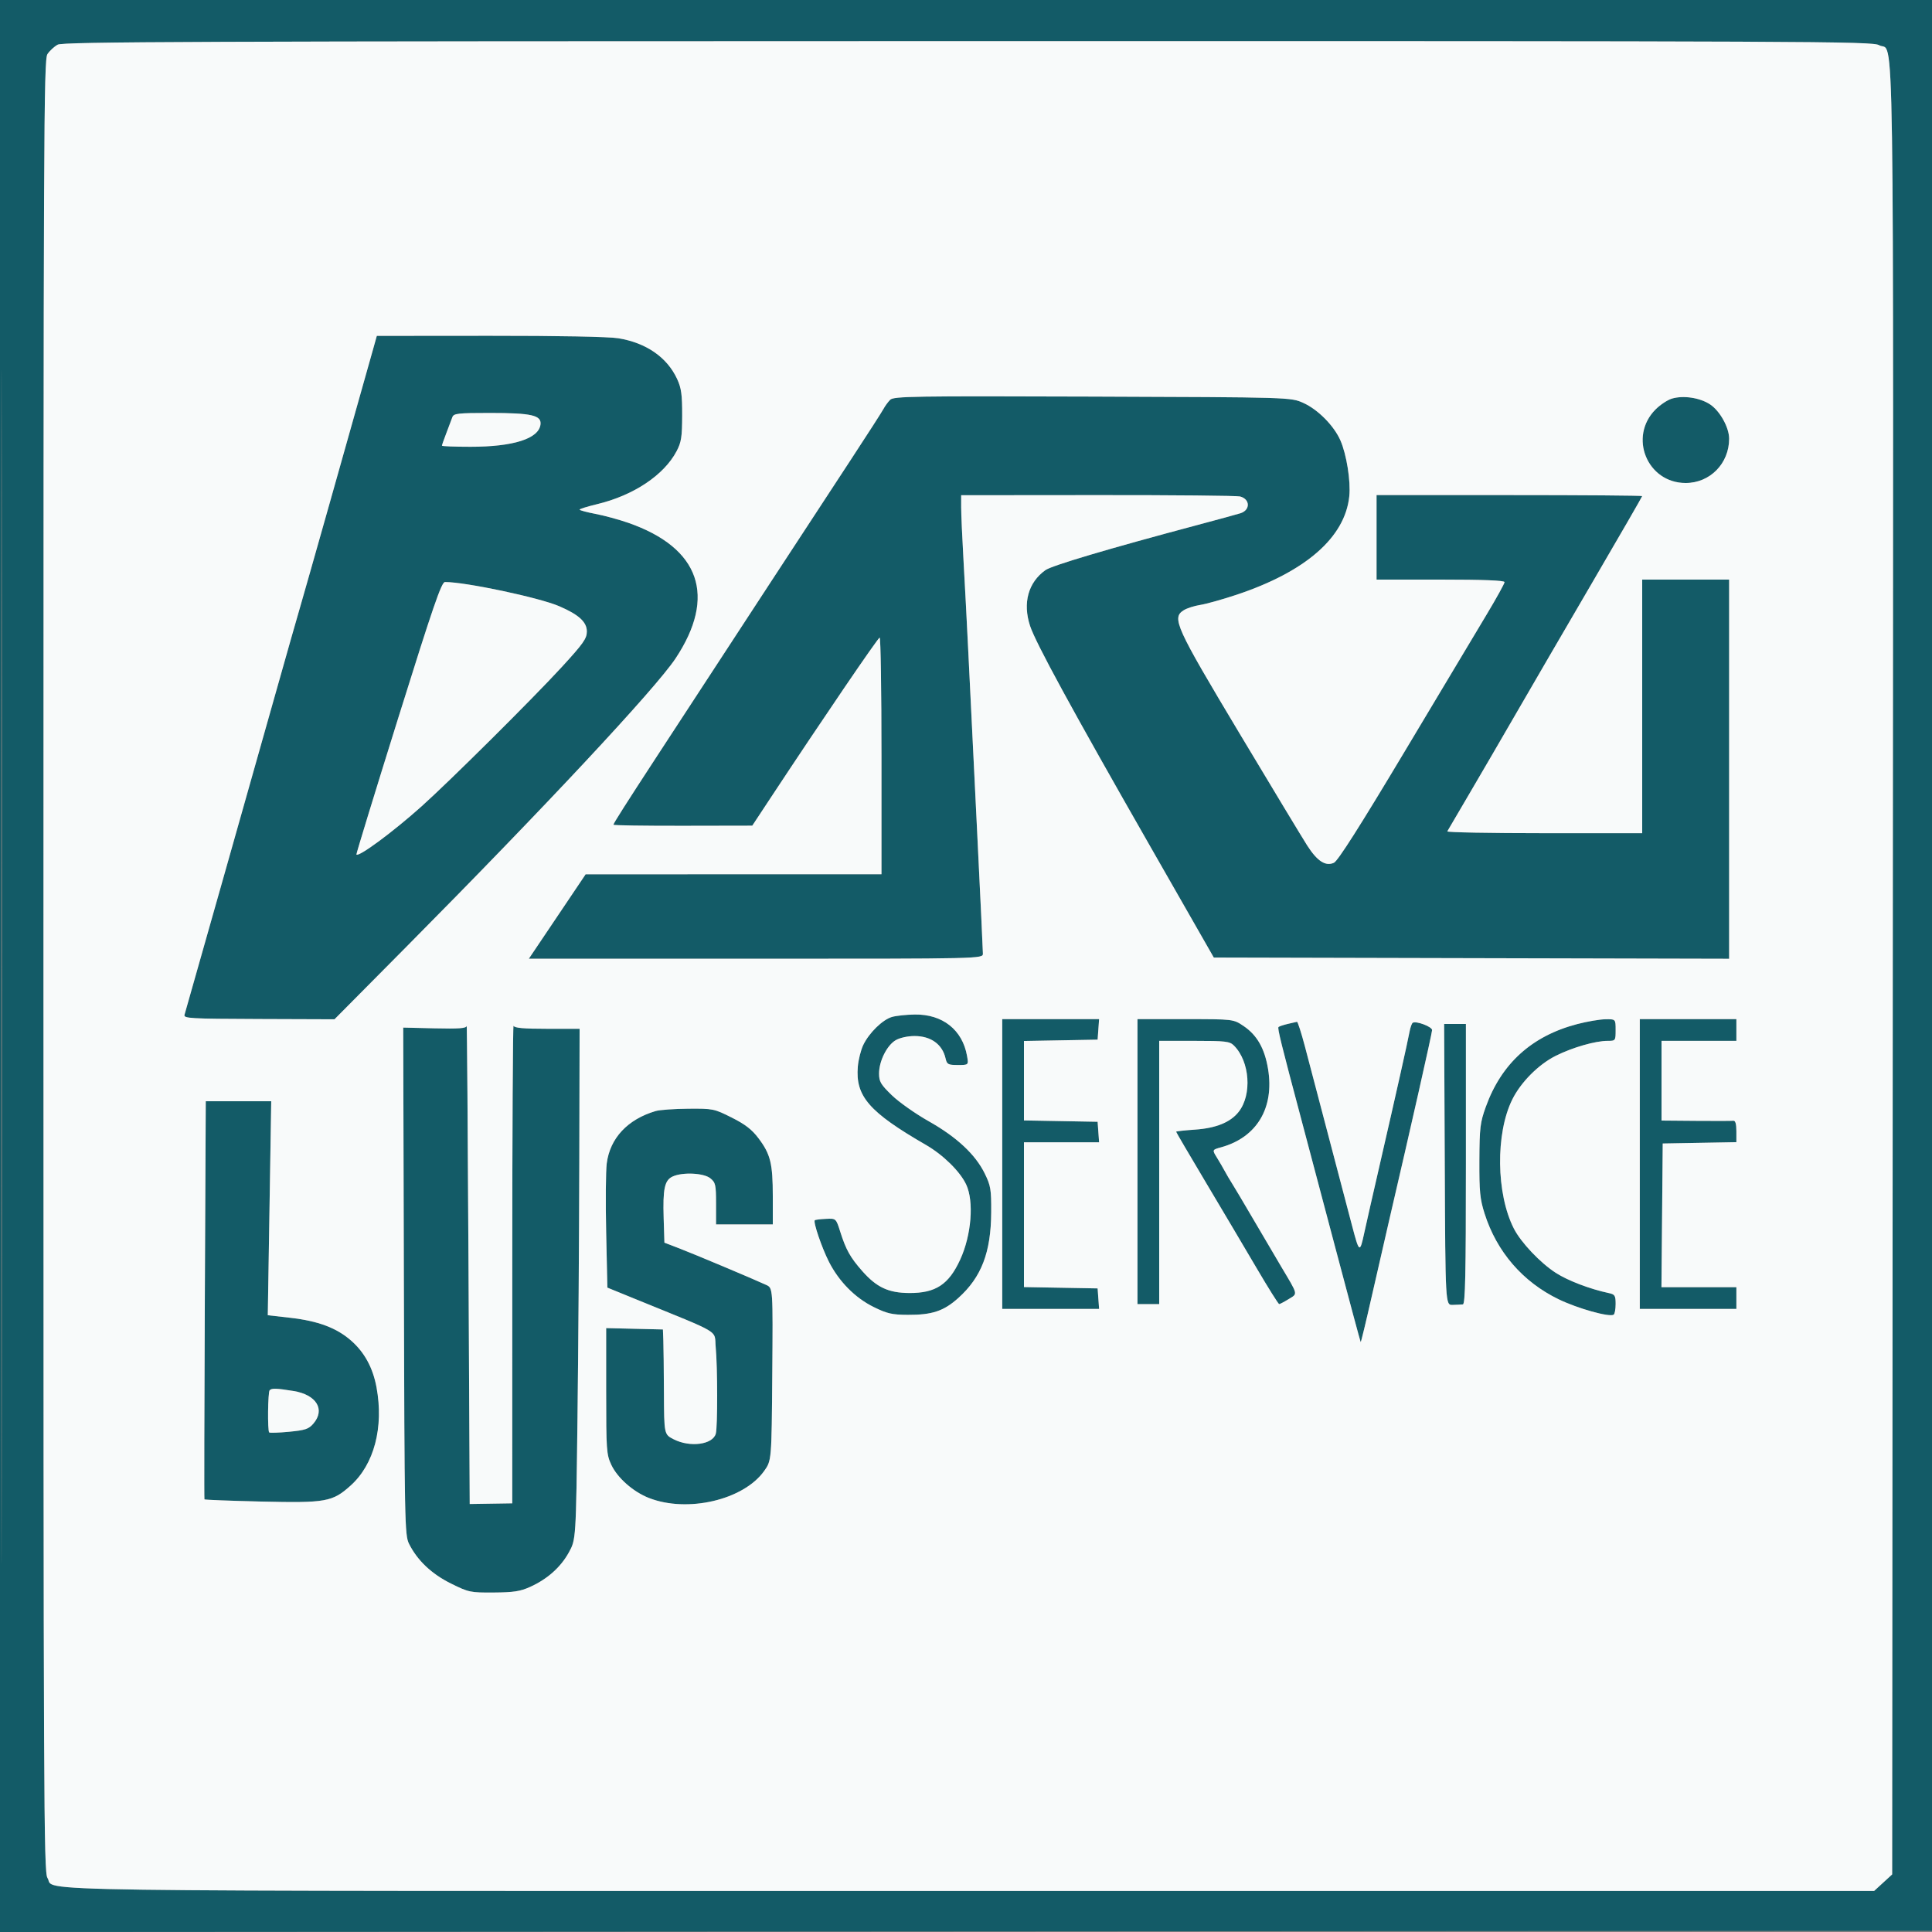
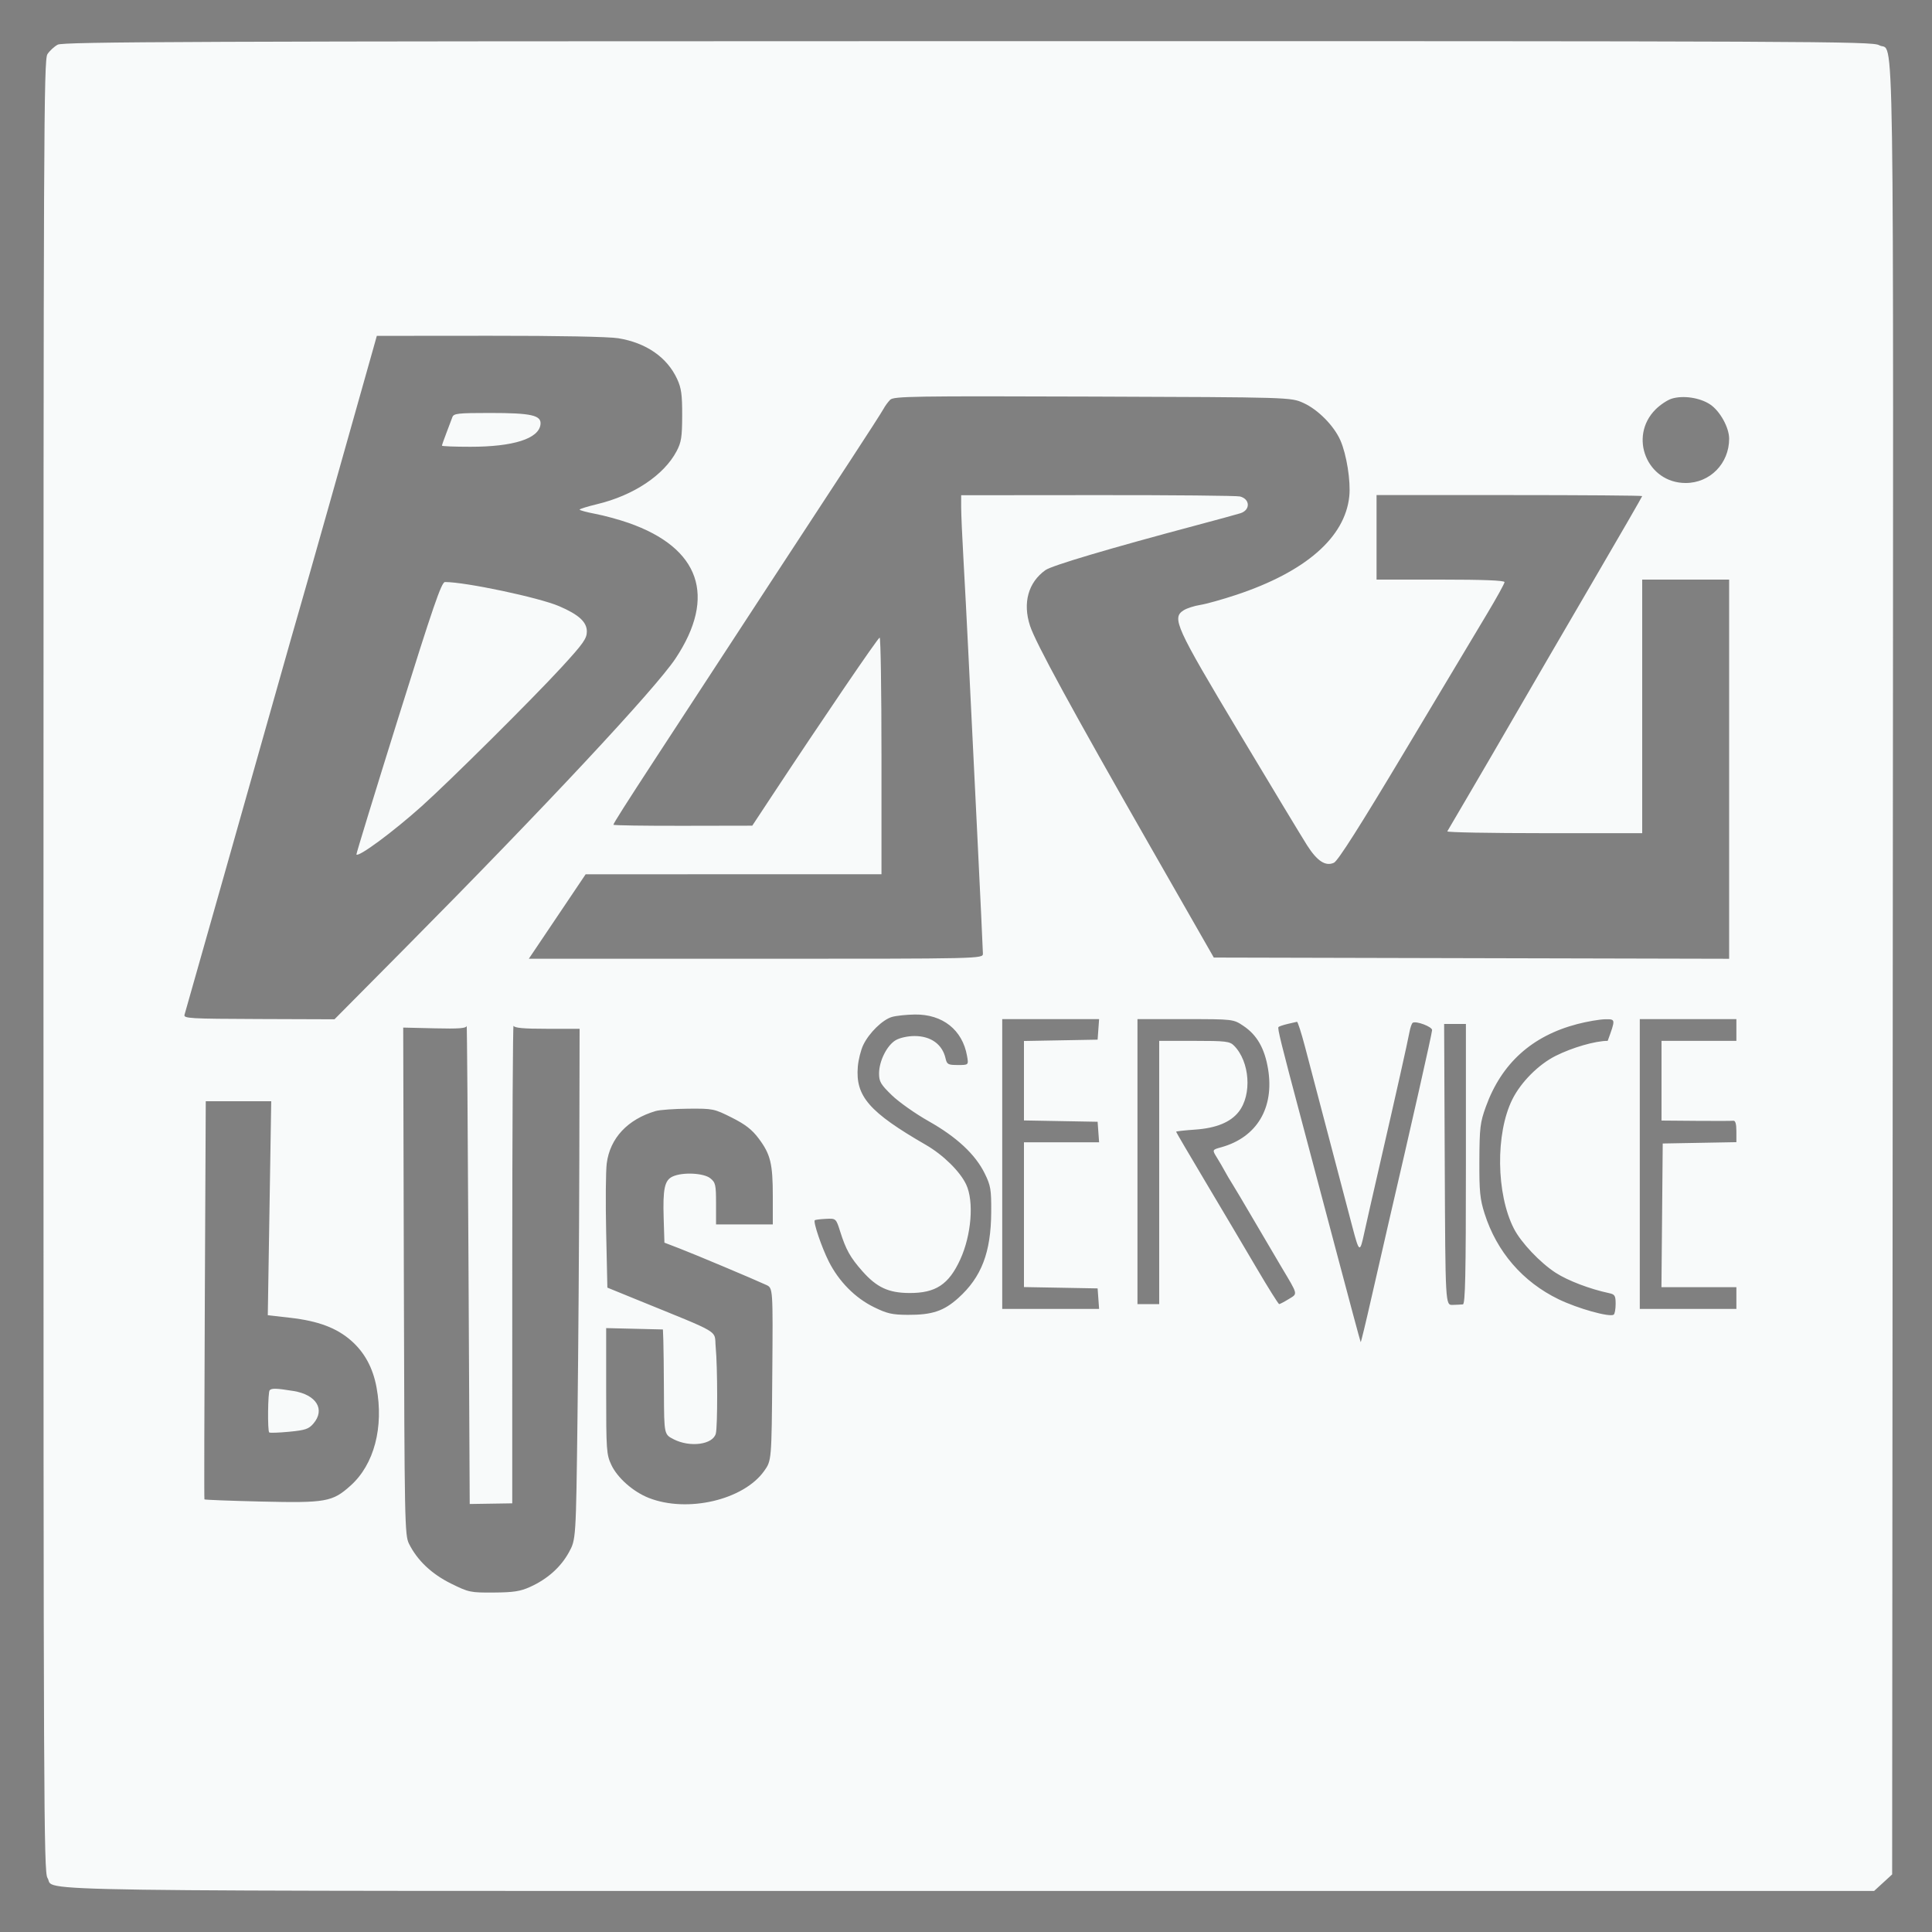
<svg xmlns="http://www.w3.org/2000/svg" width="800" height="800" viewBox="0 0 800 800" version="1.1">
  <rect x="0" y="0" width="800" height="800" fill="#808080" stroke="none" />
-   <path d="M -0 400.001 L -0 800.002 400.250 799.751 L 800.500 799.500 800.751 399.750 L 801.002 0 400.501 0 L 0 0 -0 400.001 M 0.495 400.500 C 0.495 620.500, 0.610 710.351, 0.750 600.169 C 0.890 489.986, 0.890 309.986, 0.750 200.169 C 0.610 90.351, 0.495 180.500, 0.495 400.500 M 23.893 18.497 C 22.460 19.276, 20.547 21.042, 19.643 22.422 C 18.126 24.737, 18 53.755, 18 400 C 18 746.728, 18.125 775.260, 19.648 777.586 C 23.472 783.422, -6.258 783, 401.465 783 L 776.029 783 779.765 779.577 L 783.500 776.154 783.754 401.486 C 784.033 -10.511, 784.523 22.512, 778.080 18.706 C 775.371 17.106, 751.940 17.002, 400.846 17.040 C 79.807 17.074, 26.129 17.282, 23.893 18.497 M 154.571 144.287 C 144.587 179.844, 126.358 244.280, 124.523 250.500 C 123.225 254.900, 118.549 271.325, 114.132 287 C 106.498 314.090, 77.450 416.631, 76.407 420.173 C 75.954 421.710, 78.455 421.855, 107.210 421.957 L 138.506 422.067 168.043 392.284 C 225.396 334.450, 271.411 285.168, 279.705 272.692 C 296.826 246.938, 289.864 226.866, 260.216 216.508 C 256.327 215.149, 250.187 213.476, 246.572 212.791 C 242.958 212.105, 240.003 211.309, 240.007 211.022 C 240.011 210.735, 243.273 209.719, 247.257 208.764 C 262.320 205.155, 274.924 196.758, 280.156 186.845 C 282.119 183.126, 282.453 180.988, 282.475 172 C 282.495 163.383, 282.121 160.681, 280.386 156.930 C 276.221 147.928, 267.574 141.945, 256 140.058 C 252.056 139.415, 231.121 139.013, 202.767 139.036 L 156.034 139.074 154.571 144.287 M 368.598 165.545 C 367.712 166.431, 366.466 168.133, 365.830 169.328 C 365.193 170.523, 359.068 180.050, 352.218 190.500 C 332.938 219.912, 309.473 255.798, 271.791 313.500 C 259.131 332.886, 254 340.964, 254 341.510 C 254 341.780, 266.938 341.976, 282.750 341.947 L 311.500 341.895 319.547 329.697 C 340.537 297.883, 363.575 264.036, 364.250 264.019 C 364.663 264.009, 365 286.050, 365 313 L 365 362 303.750 362.012 L 242.500 362.024 230.736 379.512 L 218.971 397 312.986 397 C 407 397, 407 397, 407 394.847 C 407 393.663, 405.887 370.150, 404.526 342.597 C 403.165 315.044, 401.571 282.600, 400.983 270.500 C 400.395 258.400, 399.483 240.980, 398.957 231.789 C 398.431 222.597, 398 212.824, 398 210.070 L 398 205.064 454.515 205.016 C 485.598 204.990, 512.115 205.242, 513.442 205.575 C 517.660 206.634, 517.816 211.169, 513.681 212.511 C 512.481 212.900, 504.300 215.137, 495.500 217.481 C 459.226 227.146, 435.570 234.170, 432.907 236.066 C 425.774 241.145, 423.416 249.642, 426.508 259.119 C 428.795 266.129, 443.810 293.685, 476.300 350.500 L 502.605 396.500 609.303 396.755 L 716 397.009 716 318.505 L 716 240 698 240 L 680 240 680 292.500 L 680 345 639.441 345 C 617.134 345, 599.068 344.663, 599.295 344.250 C 599.523 343.837, 603.590 336.900, 608.335 328.833 C 613.079 320.767, 621.857 305.692, 627.840 295.333 C 633.823 284.975, 648.007 260.600, 659.359 241.167 C 670.712 221.734, 680 205.647, 680 205.417 C 680 205.188, 655.250 205, 625 205 L 570 205 570 222.500 L 570 240 596.500 240 C 614.237 240, 623 240.345, 623 241.044 C 623 241.618, 619.707 247.580, 615.682 254.294 C 611.657 261.007, 596.295 286.675, 581.545 311.334 C 563.143 342.097, 553.983 356.506, 552.355 357.248 C 548.887 358.828, 545.444 356.598, 541.265 350.065 C 539.340 347.055, 526.730 326.170, 513.243 303.652 C 486.718 259.365, 485.133 255.872, 490.131 252.697 C 491.434 251.869, 494.525 250.874, 497 250.486 C 499.475 250.097, 506.198 248.217, 511.940 246.308 C 540.638 236.766, 556.955 222.529, 558.712 205.497 C 559.356 199.264, 557.582 188.129, 555.020 182.324 C 552.347 176.265, 545.734 169.579, 539.727 166.863 C 534.500 164.500, 534.500 164.500, 452.354 164.217 C 377.916 163.960, 370.058 164.085, 368.598 165.545 M 692.256 165.066 C 690.472 165.609, 687.454 167.612, 685.549 169.517 C 674.211 180.856, 682.030 200, 698 200 C 708.074 200, 716 191.928, 716 181.667 C 716 177.008, 712.191 170.155, 708.096 167.445 C 703.897 164.666, 696.980 163.627, 692.256 165.066 M 187.310 172.750 C 186.966 173.713, 185.855 176.654, 184.842 179.287 C 183.829 181.920, 183 184.282, 183 184.537 C 183 184.792, 188.305 185, 194.790 185 C 212.572 185, 223.097 181.651, 223.805 175.768 C 224.265 171.947, 220.097 171, 202.819 171 C 189.551 171, 187.869 171.190, 187.310 172.750 M 164.917 297.257 C 155.246 328.191, 147.445 353.649, 147.581 353.831 C 148.471 355.021, 162.711 344.502, 174.500 333.946 C 186.223 323.449, 220.640 289.252, 232.623 276.192 C 241.530 266.487, 243 264.404, 243 261.493 C 243 257.547, 239.665 254.503, 231.499 250.995 C 223.192 247.428, 192.664 240.973, 184.257 241.007 C 182.812 241.013, 179.381 250.991, 164.917 297.257 M 369.346 421.094 C 365.450 422.222, 359.851 427.695, 357.448 432.723 C 356.456 434.801, 355.447 438.812, 355.207 441.638 C 354.163 453.932, 359.860 460.487, 383.407 474.088 C 390.574 478.228, 397.554 485.097, 400.083 490.500 C 403.354 497.486, 402.250 511.406, 397.622 521.513 C 392.865 531.906, 387.438 535.476, 376.500 535.409 C 367.875 535.357, 362.998 533.074, 357.021 526.292 C 352.065 520.667, 350.282 517.476, 347.918 510 C 346.179 504.500, 346.179 504.500, 341.972 504.701 C 339.658 504.812, 337.594 505.073, 337.386 505.281 C 336.664 506.002, 340.237 516.525, 343.191 522.376 C 347.348 530.613, 354.055 537.410, 361.782 541.214 C 367.323 543.941, 369.390 544.415, 375.887 544.447 C 385.976 544.497, 390.792 542.892, 396.821 537.471 C 406.402 528.857, 410.338 518.603, 410.437 502 C 410.494 492.496, 410.239 490.968, 407.747 485.897 C 403.872 478.010, 396.161 470.822, 384.561 464.280 C 379.095 461.198, 372.232 456.361, 369.311 453.531 C 364.694 449.059, 364 447.880, 364 444.509 C 364 439.378, 367.248 432.876, 370.883 430.728 C 372.577 429.727, 375.859 429, 378.682 429 C 385.459 429, 390.202 432.414, 391.532 438.250 C 392.101 440.746, 392.572 441, 396.625 441 C 401.091 441, 401.091 441, 400.434 437.250 C 398.541 426.449, 390.309 419.925, 378.783 420.090 C 375.327 420.140, 371.081 420.591, 369.346 421.094 M 415 482 L 415 542 435.057 542 L 455.115 542 454.807 537.750 L 454.500 533.500 439.250 533.224 L 424 532.948 424 502.974 L 424 473 439.557 473 L 455.115 473 454.807 468.750 L 454.500 464.500 439.250 464.224 L 424 463.948 424 447.500 L 424 431.052 439.250 430.776 L 454.500 430.500 454.807 426.250 L 455.115 422 435.057 422 L 415 422 415 482 M 471 481 L 471 540 475.500 540 L 480 540 480 485.500 L 480 431 494.500 431 C 507.535 431, 509.197 431.197, 510.947 432.947 C 517.529 439.529, 518.508 453.271, 512.902 460.397 C 509.498 464.725, 503.530 467.153, 494.832 467.749 C 490.524 468.044, 487 468.437, 487 468.623 C 487 468.808, 492.570 478.307, 499.377 489.730 C 506.185 501.154, 515.656 517.138, 520.424 525.250 C 525.192 533.362, 529.357 540, 529.679 540 C 530.001 540, 531.777 539.065, 533.626 537.922 C 537.443 535.563, 537.656 536.485, 530.522 524.500 C 528.230 520.650, 523.067 511.875, 519.049 505 C 515.031 498.125, 511.021 491.375, 510.139 490 C 509.257 488.625, 507.939 486.387, 507.210 485.026 C 506.482 483.665, 504.989 481.101, 503.893 479.328 C 501.901 476.104, 501.901 476.104, 505.700 475.051 C 520.428 470.969, 527.737 458.745, 525.078 442.644 C 523.675 434.149, 520.502 428.584, 514.924 424.838 C 510.699 422, 510.699 422, 490.850 422 L 471 422 471 481 M 653.092 424.050 C 634.306 428.969, 621.727 440.346, 615.258 458.269 C 612.900 464.802, 612.641 466.947, 612.578 480.500 C 612.517 493.362, 612.824 496.498, 614.730 502.500 C 619.759 518.340, 630.529 530.811, 645.391 538.004 C 653.299 541.832, 666.384 545.499, 668.177 544.390 C 668.630 544.111, 669 542.117, 669 539.960 C 669 536.490, 668.683 535.971, 666.250 535.454 C 658.333 533.772, 649.220 530.295, 644.172 527.030 C 637.727 522.860, 629.789 514.466, 626.858 508.721 C 619.517 494.332, 619.215 469.368, 626.211 455.260 C 629.755 448.113, 637.062 440.770, 644.182 437.202 C 651.116 433.727, 660.583 431, 665.710 431 C 668.943 431, 669 430.921, 669 426.500 C 669 422, 669 422, 664.750 422.055 C 662.413 422.085, 657.167 422.983, 653.092 424.050 M 679 482 L 679 542 699 542 L 719 542 719 537.500 L 719 533 703.485 533 L 687.970 533 688.235 503.250 L 688.500 473.500 703.750 473.224 L 719 472.948 719 468.430 C 719 465.396, 718.589 463.966, 717.750 464.075 C 717.063 464.164, 710.087 464.184, 702.250 464.118 L 688 464 688 447.500 L 688 431 703.500 431 L 719 431 719 426.500 L 719 422 699 422 L 679 422 679 482 M 533.199 423.986 C 531.384 424.416, 529.672 424.995, 529.395 425.271 C 528.907 425.760, 530.462 432.055, 538.837 463.500 C 541.035 471.750, 547.415 495.825, 553.017 517 C 558.618 538.175, 563.305 555.612, 563.433 555.749 C 563.560 555.885, 565.574 547.560, 567.909 537.249 C 570.244 526.937, 573.465 512.875, 575.066 506 C 584.199 466.783, 593 427.785, 593 426.534 C 593 425.125, 586.396 422.637, 584.979 423.513 C 584.589 423.754, 583.994 425.425, 583.656 427.226 C 582.776 431.926, 578.114 452.743, 571.615 481 C 568.515 494.475, 565.499 507.750, 564.912 510.500 C 563.105 518.963, 562.828 518.822, 559.984 508 C 545.831 454.141, 542.680 442.163, 540.322 433.250 C 538.831 427.613, 537.361 423.046, 537.055 423.102 C 536.750 423.159, 535.015 423.556, 533.199 423.986 M 193.243 424.806 C 193.054 425.819, 190.089 426.043, 179.980 425.806 L 166.961 425.500 167.230 530.500 C 167.487 630.397, 167.590 635.681, 169.352 639.225 C 172.783 646.125, 178.723 651.754, 186.767 655.728 C 194.114 659.357, 194.784 659.497, 204.452 659.433 C 212.618 659.379, 215.430 658.946, 219.467 657.125 C 226.620 653.899, 232.124 649.012, 235.529 642.864 C 238.500 637.500, 238.500 637.500, 239.129 587 C 239.475 559.225, 239.813 511.637, 239.879 481.250 L 240 426 226.583 426 C 216.793 426, 213.026 425.662, 212.648 424.750 C 212.362 424.063, 212.124 468.275, 212.119 523 L 212.109 622.500 203.305 622.638 L 194.500 622.776 193.993 523.138 C 193.714 468.337, 193.376 424.088, 193.243 424.806 M 598.242 482.212 C 598.500 540.424, 598.500 540.424, 601.500 540.334 C 603.150 540.284, 605.063 540.189, 605.750 540.122 C 606.734 540.026, 607 527.668, 607 482 L 607 424 602.492 424 L 597.984 424 598.242 482.212 M 84.811 538.250 C 84.596 583.487, 84.523 620.660, 84.649 620.856 C 84.775 621.051, 95.227 621.455, 107.876 621.753 C 135.016 622.392, 137.642 621.926, 145.212 615.119 C 154.927 606.385, 158.970 591.024, 155.911 574.474 C 154.416 566.391, 150.962 560.017, 145.444 555.160 C 139.429 549.865, 131.766 546.984, 120.193 545.665 L 110.886 544.605 111.598 500.303 L 112.310 456 98.756 456 L 85.201 456 84.811 538.250 M 271.500 460.056 C 259.878 463.479, 252.574 471.300, 251.236 481.753 C 250.831 484.914, 250.725 497.777, 251 510.339 L 251.500 533.177 263.500 538.075 C 299.614 552.813, 295.657 550.429, 296.359 557.868 C 297.141 566.141, 297.170 590.765, 296.402 593.628 C 295.180 598.181, 285.763 599.450, 278.960 595.980 C 275 593.959, 275 593.959, 274.923 576.730 C 274.881 567.253, 274.769 557.475, 274.673 555 L 274.500 550.500 262.750 550.218 L 251 549.937 251 575.979 C 251 600.516, 251.124 602.285, 253.143 606.581 C 255.680 611.978, 262.196 617.723, 268.661 620.262 C 284.614 626.529, 307.815 621.128, 316.388 609.153 C 319.500 604.806, 319.500 604.806, 319.785 569.080 C 320.071 533.353, 320.071 533.353, 317.285 532.062 C 312.096 529.656, 287.537 519.330, 281.312 516.937 L 275.123 514.558 274.812 504.529 C 274.429 492.226, 275.190 488.690, 278.550 487.159 C 282.681 485.277, 291.406 485.698, 294.139 487.912 C 296.289 489.652, 296.500 490.592, 296.500 498.412 L 296.500 507 308.250 507 L 320 507 320 495.366 C 320 481.787, 319.053 477.935, 314.094 471.346 C 311.358 467.710, 308.581 465.564, 302.974 462.751 C 295.704 459.103, 295.214 459.003, 285 459.087 C 279.225 459.133, 273.150 459.570, 271.500 460.056 M 111.667 575.667 C 110.920 576.414, 110.737 592.404, 111.467 593.134 C 111.724 593.391, 115.437 593.267, 119.717 592.858 C 126.374 592.223, 127.826 591.738, 129.750 589.502 C 134.783 583.656, 131.038 577.518, 121.500 575.979 C 114.386 574.832, 112.560 574.774, 111.667 575.667" stroke="none" fill="#135b67" fill-rule="evenodd" />
-   <path d="M 23.893 18.497 C 22.460 19.276, 20.547 21.042, 19.643 22.422 C 18.126 24.737, 18 53.755, 18 400 C 18 746.728, 18.125 775.260, 19.648 777.586 C 23.472 783.422, -6.258 783, 401.465 783 L 776.029 783 779.765 779.577 L 783.500 776.154 783.754 401.486 C 784.033 -10.511, 784.523 22.512, 778.080 18.706 C 775.371 17.106, 751.940 17.002, 400.846 17.040 C 79.807 17.074, 26.129 17.282, 23.893 18.497 M 154.571 144.287 C 144.587 179.844, 126.358 244.280, 124.523 250.500 C 123.225 254.900, 118.549 271.325, 114.132 287 C 106.498 314.090, 77.450 416.631, 76.407 420.173 C 75.954 421.710, 78.455 421.855, 107.210 421.957 L 138.506 422.067 168.043 392.284 C 225.396 334.450, 271.411 285.168, 279.705 272.692 C 296.826 246.938, 289.864 226.866, 260.216 216.508 C 256.327 215.149, 250.187 213.476, 246.572 212.791 C 242.958 212.105, 240.003 211.309, 240.007 211.022 C 240.011 210.735, 243.273 209.719, 247.257 208.764 C 262.320 205.155, 274.924 196.758, 280.156 186.845 C 282.119 183.126, 282.453 180.988, 282.475 172 C 282.495 163.383, 282.121 160.681, 280.386 156.930 C 276.221 147.928, 267.574 141.945, 256 140.058 C 252.056 139.415, 231.121 139.013, 202.767 139.036 L 156.034 139.074 154.571 144.287 M 368.598 165.545 C 367.712 166.431, 366.466 168.133, 365.830 169.328 C 365.193 170.523, 359.068 180.050, 352.218 190.500 C 332.938 219.912, 309.473 255.798, 271.791 313.500 C 259.131 332.886, 254 340.964, 254 341.510 C 254 341.780, 266.938 341.976, 282.750 341.947 L 311.500 341.895 319.547 329.697 C 340.537 297.883, 363.575 264.036, 364.250 264.019 C 364.663 264.009, 365 286.050, 365 313 L 365 362 303.750 362.012 L 242.500 362.024 230.736 379.512 L 218.971 397 312.986 397 C 407 397, 407 397, 407 394.847 C 407 393.663, 405.887 370.150, 404.526 342.597 C 403.165 315.044, 401.571 282.600, 400.983 270.500 C 400.395 258.400, 399.483 240.980, 398.957 231.789 C 398.431 222.597, 398 212.824, 398 210.070 L 398 205.064 454.515 205.016 C 485.598 204.990, 512.115 205.242, 513.442 205.575 C 517.660 206.634, 517.816 211.169, 513.681 212.511 C 512.481 212.900, 504.300 215.137, 495.500 217.481 C 459.226 227.146, 435.570 234.170, 432.907 236.066 C 425.774 241.145, 423.416 249.642, 426.508 259.119 C 428.795 266.129, 443.810 293.685, 476.300 350.500 L 502.605 396.500 609.303 396.755 L 716 397.009 716 318.505 L 716 240 698 240 L 680 240 680 292.500 L 680 345 639.441 345 C 617.134 345, 599.068 344.663, 599.295 344.250 C 599.523 343.837, 603.590 336.900, 608.335 328.833 C 613.079 320.767, 621.857 305.692, 627.840 295.333 C 633.823 284.975, 648.007 260.600, 659.359 241.167 C 670.712 221.734, 680 205.647, 680 205.417 C 680 205.188, 655.250 205, 625 205 L 570 205 570 222.500 L 570 240 596.500 240 C 614.237 240, 623 240.345, 623 241.044 C 623 241.618, 619.707 247.580, 615.682 254.294 C 611.657 261.007, 596.295 286.675, 581.545 311.334 C 563.143 342.097, 553.983 356.506, 552.355 357.248 C 548.887 358.828, 545.444 356.598, 541.265 350.065 C 539.340 347.055, 526.730 326.170, 513.243 303.652 C 486.718 259.365, 485.133 255.872, 490.131 252.697 C 491.434 251.869, 494.525 250.874, 497 250.486 C 499.475 250.097, 506.198 248.217, 511.940 246.308 C 540.638 236.766, 556.955 222.529, 558.712 205.497 C 559.356 199.264, 557.582 188.129, 555.020 182.324 C 552.347 176.265, 545.734 169.579, 539.727 166.863 C 534.500 164.500, 534.500 164.500, 452.354 164.217 C 377.916 163.960, 370.058 164.085, 368.598 165.545 M 692.256 165.066 C 690.472 165.609, 687.454 167.612, 685.549 169.517 C 674.211 180.856, 682.030 200, 698 200 C 708.074 200, 716 191.928, 716 181.667 C 716 177.008, 712.191 170.155, 708.096 167.445 C 703.897 164.666, 696.980 163.627, 692.256 165.066 M 187.310 172.750 C 186.966 173.713, 185.855 176.654, 184.842 179.287 C 183.829 181.920, 183 184.282, 183 184.537 C 183 184.792, 188.305 185, 194.790 185 C 212.572 185, 223.097 181.651, 223.805 175.768 C 224.265 171.947, 220.097 171, 202.819 171 C 189.551 171, 187.869 171.190, 187.310 172.750 M 164.917 297.257 C 155.246 328.191, 147.445 353.649, 147.581 353.831 C 148.471 355.021, 162.711 344.502, 174.500 333.946 C 186.223 323.449, 220.640 289.252, 232.623 276.192 C 241.530 266.487, 243 264.404, 243 261.493 C 243 257.547, 239.665 254.503, 231.499 250.995 C 223.192 247.428, 192.664 240.973, 184.257 241.007 C 182.812 241.013, 179.381 250.991, 164.917 297.257 M 369.346 421.094 C 365.450 422.222, 359.851 427.695, 357.448 432.723 C 356.456 434.801, 355.447 438.812, 355.207 441.638 C 354.163 453.932, 359.860 460.487, 383.407 474.088 C 390.574 478.228, 397.554 485.097, 400.083 490.500 C 403.354 497.486, 402.250 511.406, 397.622 521.513 C 392.865 531.906, 387.438 535.476, 376.500 535.409 C 367.875 535.357, 362.998 533.074, 357.021 526.292 C 352.065 520.667, 350.282 517.476, 347.918 510 C 346.179 504.500, 346.179 504.500, 341.972 504.701 C 339.658 504.812, 337.594 505.073, 337.386 505.281 C 336.664 506.002, 340.237 516.525, 343.191 522.376 C 347.348 530.613, 354.055 537.410, 361.782 541.214 C 367.323 543.941, 369.390 544.415, 375.887 544.447 C 385.976 544.497, 390.792 542.892, 396.821 537.471 C 406.402 528.857, 410.338 518.603, 410.437 502 C 410.494 492.496, 410.239 490.968, 407.747 485.897 C 403.872 478.010, 396.161 470.822, 384.561 464.280 C 379.095 461.198, 372.232 456.361, 369.311 453.531 C 364.694 449.059, 364 447.880, 364 444.509 C 364 439.378, 367.248 432.876, 370.883 430.728 C 372.577 429.727, 375.859 429, 378.682 429 C 385.459 429, 390.202 432.414, 391.532 438.250 C 392.101 440.746, 392.572 441, 396.625 441 C 401.091 441, 401.091 441, 400.434 437.250 C 398.541 426.449, 390.309 419.925, 378.783 420.090 C 375.327 420.140, 371.081 420.591, 369.346 421.094 M 415 482 L 415 542 435.057 542 L 455.115 542 454.807 537.750 L 454.500 533.500 439.250 533.224 L 424 532.948 424 502.974 L 424 473 439.557 473 L 455.115 473 454.807 468.750 L 454.500 464.500 439.250 464.224 L 424 463.948 424 447.500 L 424 431.052 439.250 430.776 L 454.500 430.500 454.807 426.250 L 455.115 422 435.057 422 L 415 422 415 482 M 471 481 L 471 540 475.500 540 L 480 540 480 485.500 L 480 431 494.500 431 C 507.535 431, 509.197 431.197, 510.947 432.947 C 517.529 439.529, 518.508 453.271, 512.902 460.397 C 509.498 464.725, 503.530 467.153, 494.832 467.749 C 490.524 468.044, 487 468.437, 487 468.623 C 487 468.808, 492.570 478.307, 499.377 489.730 C 506.185 501.154, 515.656 517.138, 520.424 525.250 C 525.192 533.362, 529.357 540, 529.679 540 C 530.001 540, 531.777 539.065, 533.626 537.922 C 537.443 535.563, 537.656 536.485, 530.522 524.500 C 528.230 520.650, 523.067 511.875, 519.049 505 C 515.031 498.125, 511.021 491.375, 510.139 490 C 509.257 488.625, 507.939 486.387, 507.210 485.026 C 506.482 483.665, 504.989 481.101, 503.893 479.328 C 501.901 476.104, 501.901 476.104, 505.700 475.051 C 520.428 470.969, 527.737 458.745, 525.078 442.644 C 523.675 434.149, 520.502 428.584, 514.924 424.838 C 510.699 422, 510.699 422, 490.850 422 L 471 422 471 481 M 653.092 424.050 C 634.306 428.969, 621.727 440.346, 615.258 458.269 C 612.900 464.802, 612.641 466.947, 612.578 480.500 C 612.517 493.362, 612.824 496.498, 614.730 502.500 C 619.759 518.340, 630.529 530.811, 645.391 538.004 C 653.299 541.832, 666.384 545.499, 668.177 544.390 C 668.630 544.111, 669 542.117, 669 539.960 C 669 536.490, 668.683 535.971, 666.250 535.454 C 658.333 533.772, 649.220 530.295, 644.172 527.030 C 637.727 522.860, 629.789 514.466, 626.858 508.721 C 619.517 494.332, 619.215 469.368, 626.211 455.260 C 629.755 448.113, 637.062 440.770, 644.182 437.202 C 651.116 433.727, 660.583 431, 665.710 431 C 668.943 431, 669 430.921, 669 426.500 C 669 422, 669 422, 664.750 422.055 C 662.413 422.085, 657.167 422.983, 653.092 424.050 M 679 482 L 679 542 699 542 L 719 542 719 537.500 L 719 533 703.485 533 L 687.970 533 688.235 503.250 L 688.500 473.500 703.750 473.224 L 719 472.948 719 468.430 C 719 465.396, 718.589 463.966, 717.750 464.075 C 717.063 464.164, 710.087 464.184, 702.250 464.118 L 688 464 688 447.500 L 688 431 703.500 431 L 719 431 719 426.500 L 719 422 699 422 L 679 422 679 482 M 533.199 423.986 C 531.384 424.416, 529.672 424.995, 529.395 425.271 C 528.907 425.760, 530.462 432.055, 538.837 463.500 C 541.035 471.750, 547.415 495.825, 553.017 517 C 558.618 538.175, 563.305 555.612, 563.433 555.749 C 563.560 555.885, 565.574 547.560, 567.909 537.249 C 570.244 526.937, 573.465 512.875, 575.066 506 C 584.199 466.783, 593 427.785, 593 426.534 C 593 425.125, 586.396 422.637, 584.979 423.513 C 584.589 423.754, 583.994 425.425, 583.656 427.226 C 582.776 431.926, 578.114 452.743, 571.615 481 C 568.515 494.475, 565.499 507.750, 564.912 510.500 C 563.105 518.963, 562.828 518.822, 559.984 508 C 545.831 454.141, 542.680 442.163, 540.322 433.250 C 538.831 427.613, 537.361 423.046, 537.055 423.102 C 536.750 423.159, 535.015 423.556, 533.199 423.986 M 193.243 424.806 C 193.054 425.819, 190.089 426.043, 179.980 425.806 L 166.961 425.500 167.230 530.500 C 167.487 630.397, 167.590 635.681, 169.352 639.225 C 172.783 646.125, 178.723 651.754, 186.767 655.728 C 194.114 659.357, 194.784 659.497, 204.452 659.433 C 212.618 659.379, 215.430 658.946, 219.467 657.125 C 226.620 653.899, 232.124 649.012, 235.529 642.864 C 238.500 637.500, 238.500 637.500, 239.129 587 C 239.475 559.225, 239.813 511.637, 239.879 481.250 L 240 426 226.583 426 C 216.793 426, 213.026 425.662, 212.648 424.750 C 212.362 424.063, 212.124 468.275, 212.119 523 L 212.109 622.500 203.305 622.638 L 194.500 622.776 193.993 523.138 C 193.714 468.337, 193.376 424.088, 193.243 424.806 M 598.242 482.212 C 598.500 540.424, 598.500 540.424, 601.500 540.334 C 603.150 540.284, 605.063 540.189, 605.750 540.122 C 606.734 540.026, 607 527.668, 607 482 L 607 424 602.492 424 L 597.984 424 598.242 482.212 M 84.811 538.250 C 84.596 583.487, 84.523 620.660, 84.649 620.856 C 84.775 621.051, 95.227 621.455, 107.876 621.753 C 135.016 622.392, 137.642 621.926, 145.212 615.119 C 154.927 606.385, 158.970 591.024, 155.911 574.474 C 154.416 566.391, 150.962 560.017, 145.444 555.160 C 139.429 549.865, 131.766 546.984, 120.193 545.665 L 110.886 544.605 111.598 500.303 L 112.310 456 98.756 456 L 85.201 456 84.811 538.250 M 271.500 460.056 C 259.878 463.479, 252.574 471.300, 251.236 481.753 C 250.831 484.914, 250.725 497.777, 251 510.339 L 251.500 533.177 263.500 538.075 C 299.614 552.813, 295.657 550.429, 296.359 557.868 C 297.141 566.141, 297.170 590.765, 296.402 593.628 C 295.180 598.181, 285.763 599.450, 278.960 595.980 C 275 593.959, 275 593.959, 274.923 576.730 C 274.881 567.253, 274.769 557.475, 274.673 555 L 274.500 550.500 262.750 550.218 L 251 549.937 251 575.979 C 251 600.516, 251.124 602.285, 253.143 606.581 C 255.680 611.978, 262.196 617.723, 268.661 620.262 C 284.614 626.529, 307.815 621.128, 316.388 609.153 C 319.500 604.806, 319.500 604.806, 319.785 569.080 C 320.071 533.353, 320.071 533.353, 317.285 532.062 C 312.096 529.656, 287.537 519.330, 281.312 516.937 L 275.123 514.558 274.812 504.529 C 274.429 492.226, 275.190 488.690, 278.550 487.159 C 282.681 485.277, 291.406 485.698, 294.139 487.912 C 296.289 489.652, 296.500 490.592, 296.500 498.412 L 296.500 507 308.250 507 L 320 507 320 495.366 C 320 481.787, 319.053 477.935, 314.094 471.346 C 311.358 467.710, 308.581 465.564, 302.974 462.751 C 295.704 459.103, 295.214 459.003, 285 459.087 C 279.225 459.133, 273.150 459.570, 271.500 460.056 M 111.667 575.667 C 110.920 576.414, 110.737 592.404, 111.467 593.134 C 111.724 593.391, 115.437 593.267, 119.717 592.858 C 126.374 592.223, 127.826 591.738, 129.750 589.502 C 134.783 583.656, 131.038 577.518, 121.500 575.979 C 114.386 574.832, 112.560 574.774, 111.667 575.667" stroke="none" fill="#f8fafa" fill-rule="evenodd" />
+   <path d="M 23.893 18.497 C 22.460 19.276, 20.547 21.042, 19.643 22.422 C 18.126 24.737, 18 53.755, 18 400 C 18 746.728, 18.125 775.260, 19.648 777.586 C 23.472 783.422, -6.258 783, 401.465 783 L 776.029 783 779.765 779.577 L 783.500 776.154 783.754 401.486 C 784.033 -10.511, 784.523 22.512, 778.080 18.706 C 775.371 17.106, 751.940 17.002, 400.846 17.040 C 79.807 17.074, 26.129 17.282, 23.893 18.497 M 154.571 144.287 C 144.587 179.844, 126.358 244.280, 124.523 250.500 C 123.225 254.900, 118.549 271.325, 114.132 287 C 106.498 314.090, 77.450 416.631, 76.407 420.173 C 75.954 421.710, 78.455 421.855, 107.210 421.957 L 138.506 422.067 168.043 392.284 C 225.396 334.450, 271.411 285.168, 279.705 272.692 C 296.826 246.938, 289.864 226.866, 260.216 216.508 C 256.327 215.149, 250.187 213.476, 246.572 212.791 C 242.958 212.105, 240.003 211.309, 240.007 211.022 C 240.011 210.735, 243.273 209.719, 247.257 208.764 C 262.320 205.155, 274.924 196.758, 280.156 186.845 C 282.119 183.126, 282.453 180.988, 282.475 172 C 282.495 163.383, 282.121 160.681, 280.386 156.930 C 276.221 147.928, 267.574 141.945, 256 140.058 C 252.056 139.415, 231.121 139.013, 202.767 139.036 L 156.034 139.074 154.571 144.287 M 368.598 165.545 C 367.712 166.431, 366.466 168.133, 365.830 169.328 C 365.193 170.523, 359.068 180.050, 352.218 190.500 C 332.938 219.912, 309.473 255.798, 271.791 313.500 C 259.131 332.886, 254 340.964, 254 341.510 C 254 341.780, 266.938 341.976, 282.750 341.947 L 311.500 341.895 319.547 329.697 C 340.537 297.883, 363.575 264.036, 364.250 264.019 C 364.663 264.009, 365 286.050, 365 313 L 365 362 303.750 362.012 L 242.500 362.024 230.736 379.512 L 218.971 397 312.986 397 C 407 397, 407 397, 407 394.847 C 407 393.663, 405.887 370.150, 404.526 342.597 C 403.165 315.044, 401.571 282.600, 400.983 270.500 C 400.395 258.400, 399.483 240.980, 398.957 231.789 C 398.431 222.597, 398 212.824, 398 210.070 L 398 205.064 454.515 205.016 C 485.598 204.990, 512.115 205.242, 513.442 205.575 C 517.660 206.634, 517.816 211.169, 513.681 212.511 C 512.481 212.900, 504.300 215.137, 495.500 217.481 C 459.226 227.146, 435.570 234.170, 432.907 236.066 C 425.774 241.145, 423.416 249.642, 426.508 259.119 C 428.795 266.129, 443.810 293.685, 476.300 350.500 L 502.605 396.500 609.303 396.755 L 716 397.009 716 318.505 L 716 240 698 240 L 680 240 680 292.500 L 680 345 639.441 345 C 617.134 345, 599.068 344.663, 599.295 344.250 C 599.523 343.837, 603.590 336.900, 608.335 328.833 C 613.079 320.767, 621.857 305.692, 627.840 295.333 C 633.823 284.975, 648.007 260.600, 659.359 241.167 C 670.712 221.734, 680 205.647, 680 205.417 C 680 205.188, 655.250 205, 625 205 L 570 205 570 222.500 L 570 240 596.500 240 C 614.237 240, 623 240.345, 623 241.044 C 623 241.618, 619.707 247.580, 615.682 254.294 C 611.657 261.007, 596.295 286.675, 581.545 311.334 C 563.143 342.097, 553.983 356.506, 552.355 357.248 C 548.887 358.828, 545.444 356.598, 541.265 350.065 C 539.340 347.055, 526.730 326.170, 513.243 303.652 C 486.718 259.365, 485.133 255.872, 490.131 252.697 C 491.434 251.869, 494.525 250.874, 497 250.486 C 499.475 250.097, 506.198 248.217, 511.940 246.308 C 540.638 236.766, 556.955 222.529, 558.712 205.497 C 559.356 199.264, 557.582 188.129, 555.020 182.324 C 552.347 176.265, 545.734 169.579, 539.727 166.863 C 534.500 164.500, 534.500 164.500, 452.354 164.217 C 377.916 163.960, 370.058 164.085, 368.598 165.545 M 692.256 165.066 C 690.472 165.609, 687.454 167.612, 685.549 169.517 C 674.211 180.856, 682.030 200, 698 200 C 708.074 200, 716 191.928, 716 181.667 C 716 177.008, 712.191 170.155, 708.096 167.445 C 703.897 164.666, 696.980 163.627, 692.256 165.066 M 187.310 172.750 C 186.966 173.713, 185.855 176.654, 184.842 179.287 C 183.829 181.920, 183 184.282, 183 184.537 C 183 184.792, 188.305 185, 194.790 185 C 212.572 185, 223.097 181.651, 223.805 175.768 C 224.265 171.947, 220.097 171, 202.819 171 C 189.551 171, 187.869 171.190, 187.310 172.750 M 164.917 297.257 C 155.246 328.191, 147.445 353.649, 147.581 353.831 C 148.471 355.021, 162.711 344.502, 174.500 333.946 C 186.223 323.449, 220.640 289.252, 232.623 276.192 C 241.530 266.487, 243 264.404, 243 261.493 C 243 257.547, 239.665 254.503, 231.499 250.995 C 223.192 247.428, 192.664 240.973, 184.257 241.007 C 182.812 241.013, 179.381 250.991, 164.917 297.257 M 369.346 421.094 C 365.450 422.222, 359.851 427.695, 357.448 432.723 C 356.456 434.801, 355.447 438.812, 355.207 441.638 C 354.163 453.932, 359.860 460.487, 383.407 474.088 C 390.574 478.228, 397.554 485.097, 400.083 490.500 C 403.354 497.486, 402.250 511.406, 397.622 521.513 C 392.865 531.906, 387.438 535.476, 376.500 535.409 C 367.875 535.357, 362.998 533.074, 357.021 526.292 C 352.065 520.667, 350.282 517.476, 347.918 510 C 346.179 504.500, 346.179 504.500, 341.972 504.701 C 339.658 504.812, 337.594 505.073, 337.386 505.281 C 336.664 506.002, 340.237 516.525, 343.191 522.376 C 347.348 530.613, 354.055 537.410, 361.782 541.214 C 367.323 543.941, 369.390 544.415, 375.887 544.447 C 385.976 544.497, 390.792 542.892, 396.821 537.471 C 406.402 528.857, 410.338 518.603, 410.437 502 C 410.494 492.496, 410.239 490.968, 407.747 485.897 C 403.872 478.010, 396.161 470.822, 384.561 464.280 C 379.095 461.198, 372.232 456.361, 369.311 453.531 C 364.694 449.059, 364 447.880, 364 444.509 C 364 439.378, 367.248 432.876, 370.883 430.728 C 372.577 429.727, 375.859 429, 378.682 429 C 385.459 429, 390.202 432.414, 391.532 438.250 C 392.101 440.746, 392.572 441, 396.625 441 C 401.091 441, 401.091 441, 400.434 437.250 C 398.541 426.449, 390.309 419.925, 378.783 420.090 C 375.327 420.140, 371.081 420.591, 369.346 421.094 M 415 482 L 415 542 435.057 542 L 455.115 542 454.807 537.750 L 454.500 533.500 439.250 533.224 L 424 532.948 424 502.974 L 424 473 439.557 473 L 455.115 473 454.807 468.750 L 454.500 464.500 439.250 464.224 L 424 463.948 424 447.500 L 424 431.052 439.250 430.776 L 454.500 430.500 454.807 426.250 L 455.115 422 435.057 422 L 415 422 415 482 M 471 481 L 471 540 475.500 540 L 480 540 480 485.500 L 480 431 494.500 431 C 507.535 431, 509.197 431.197, 510.947 432.947 C 517.529 439.529, 518.508 453.271, 512.902 460.397 C 509.498 464.725, 503.530 467.153, 494.832 467.749 C 490.524 468.044, 487 468.437, 487 468.623 C 487 468.808, 492.570 478.307, 499.377 489.730 C 506.185 501.154, 515.656 517.138, 520.424 525.250 C 525.192 533.362, 529.357 540, 529.679 540 C 530.001 540, 531.777 539.065, 533.626 537.922 C 537.443 535.563, 537.656 536.485, 530.522 524.500 C 528.230 520.650, 523.067 511.875, 519.049 505 C 515.031 498.125, 511.021 491.375, 510.139 490 C 509.257 488.625, 507.939 486.387, 507.210 485.026 C 506.482 483.665, 504.989 481.101, 503.893 479.328 C 501.901 476.104, 501.901 476.104, 505.700 475.051 C 520.428 470.969, 527.737 458.745, 525.078 442.644 C 523.675 434.149, 520.502 428.584, 514.924 424.838 C 510.699 422, 510.699 422, 490.850 422 L 471 422 471 481 M 653.092 424.050 C 634.306 428.969, 621.727 440.346, 615.258 458.269 C 612.900 464.802, 612.641 466.947, 612.578 480.500 C 612.517 493.362, 612.824 496.498, 614.730 502.500 C 619.759 518.340, 630.529 530.811, 645.391 538.004 C 653.299 541.832, 666.384 545.499, 668.177 544.390 C 668.630 544.111, 669 542.117, 669 539.960 C 669 536.490, 668.683 535.971, 666.250 535.454 C 658.333 533.772, 649.220 530.295, 644.172 527.030 C 637.727 522.860, 629.789 514.466, 626.858 508.721 C 619.517 494.332, 619.215 469.368, 626.211 455.260 C 629.755 448.113, 637.062 440.770, 644.182 437.202 C 651.116 433.727, 660.583 431, 665.710 431 C 669 422, 669 422, 664.750 422.055 C 662.413 422.085, 657.167 422.983, 653.092 424.050 M 679 482 L 679 542 699 542 L 719 542 719 537.500 L 719 533 703.485 533 L 687.970 533 688.235 503.250 L 688.500 473.500 703.750 473.224 L 719 472.948 719 468.430 C 719 465.396, 718.589 463.966, 717.750 464.075 C 717.063 464.164, 710.087 464.184, 702.250 464.118 L 688 464 688 447.500 L 688 431 703.500 431 L 719 431 719 426.500 L 719 422 699 422 L 679 422 679 482 M 533.199 423.986 C 531.384 424.416, 529.672 424.995, 529.395 425.271 C 528.907 425.760, 530.462 432.055, 538.837 463.500 C 541.035 471.750, 547.415 495.825, 553.017 517 C 558.618 538.175, 563.305 555.612, 563.433 555.749 C 563.560 555.885, 565.574 547.560, 567.909 537.249 C 570.244 526.937, 573.465 512.875, 575.066 506 C 584.199 466.783, 593 427.785, 593 426.534 C 593 425.125, 586.396 422.637, 584.979 423.513 C 584.589 423.754, 583.994 425.425, 583.656 427.226 C 582.776 431.926, 578.114 452.743, 571.615 481 C 568.515 494.475, 565.499 507.750, 564.912 510.500 C 563.105 518.963, 562.828 518.822, 559.984 508 C 545.831 454.141, 542.680 442.163, 540.322 433.250 C 538.831 427.613, 537.361 423.046, 537.055 423.102 C 536.750 423.159, 535.015 423.556, 533.199 423.986 M 193.243 424.806 C 193.054 425.819, 190.089 426.043, 179.980 425.806 L 166.961 425.500 167.230 530.500 C 167.487 630.397, 167.590 635.681, 169.352 639.225 C 172.783 646.125, 178.723 651.754, 186.767 655.728 C 194.114 659.357, 194.784 659.497, 204.452 659.433 C 212.618 659.379, 215.430 658.946, 219.467 657.125 C 226.620 653.899, 232.124 649.012, 235.529 642.864 C 238.500 637.500, 238.500 637.500, 239.129 587 C 239.475 559.225, 239.813 511.637, 239.879 481.250 L 240 426 226.583 426 C 216.793 426, 213.026 425.662, 212.648 424.750 C 212.362 424.063, 212.124 468.275, 212.119 523 L 212.109 622.500 203.305 622.638 L 194.500 622.776 193.993 523.138 C 193.714 468.337, 193.376 424.088, 193.243 424.806 M 598.242 482.212 C 598.500 540.424, 598.500 540.424, 601.500 540.334 C 603.150 540.284, 605.063 540.189, 605.750 540.122 C 606.734 540.026, 607 527.668, 607 482 L 607 424 602.492 424 L 597.984 424 598.242 482.212 M 84.811 538.250 C 84.596 583.487, 84.523 620.660, 84.649 620.856 C 84.775 621.051, 95.227 621.455, 107.876 621.753 C 135.016 622.392, 137.642 621.926, 145.212 615.119 C 154.927 606.385, 158.970 591.024, 155.911 574.474 C 154.416 566.391, 150.962 560.017, 145.444 555.160 C 139.429 549.865, 131.766 546.984, 120.193 545.665 L 110.886 544.605 111.598 500.303 L 112.310 456 98.756 456 L 85.201 456 84.811 538.250 M 271.500 460.056 C 259.878 463.479, 252.574 471.300, 251.236 481.753 C 250.831 484.914, 250.725 497.777, 251 510.339 L 251.500 533.177 263.500 538.075 C 299.614 552.813, 295.657 550.429, 296.359 557.868 C 297.141 566.141, 297.170 590.765, 296.402 593.628 C 295.180 598.181, 285.763 599.450, 278.960 595.980 C 275 593.959, 275 593.959, 274.923 576.730 C 274.881 567.253, 274.769 557.475, 274.673 555 L 274.500 550.500 262.750 550.218 L 251 549.937 251 575.979 C 251 600.516, 251.124 602.285, 253.143 606.581 C 255.680 611.978, 262.196 617.723, 268.661 620.262 C 284.614 626.529, 307.815 621.128, 316.388 609.153 C 319.500 604.806, 319.500 604.806, 319.785 569.080 C 320.071 533.353, 320.071 533.353, 317.285 532.062 C 312.096 529.656, 287.537 519.330, 281.312 516.937 L 275.123 514.558 274.812 504.529 C 274.429 492.226, 275.190 488.690, 278.550 487.159 C 282.681 485.277, 291.406 485.698, 294.139 487.912 C 296.289 489.652, 296.500 490.592, 296.500 498.412 L 296.500 507 308.250 507 L 320 507 320 495.366 C 320 481.787, 319.053 477.935, 314.094 471.346 C 311.358 467.710, 308.581 465.564, 302.974 462.751 C 295.704 459.103, 295.214 459.003, 285 459.087 C 279.225 459.133, 273.150 459.570, 271.500 460.056 M 111.667 575.667 C 110.920 576.414, 110.737 592.404, 111.467 593.134 C 111.724 593.391, 115.437 593.267, 119.717 592.858 C 126.374 592.223, 127.826 591.738, 129.750 589.502 C 134.783 583.656, 131.038 577.518, 121.500 575.979 C 114.386 574.832, 112.560 574.774, 111.667 575.667" stroke="none" fill="#f8fafa" fill-rule="evenodd" />
</svg>